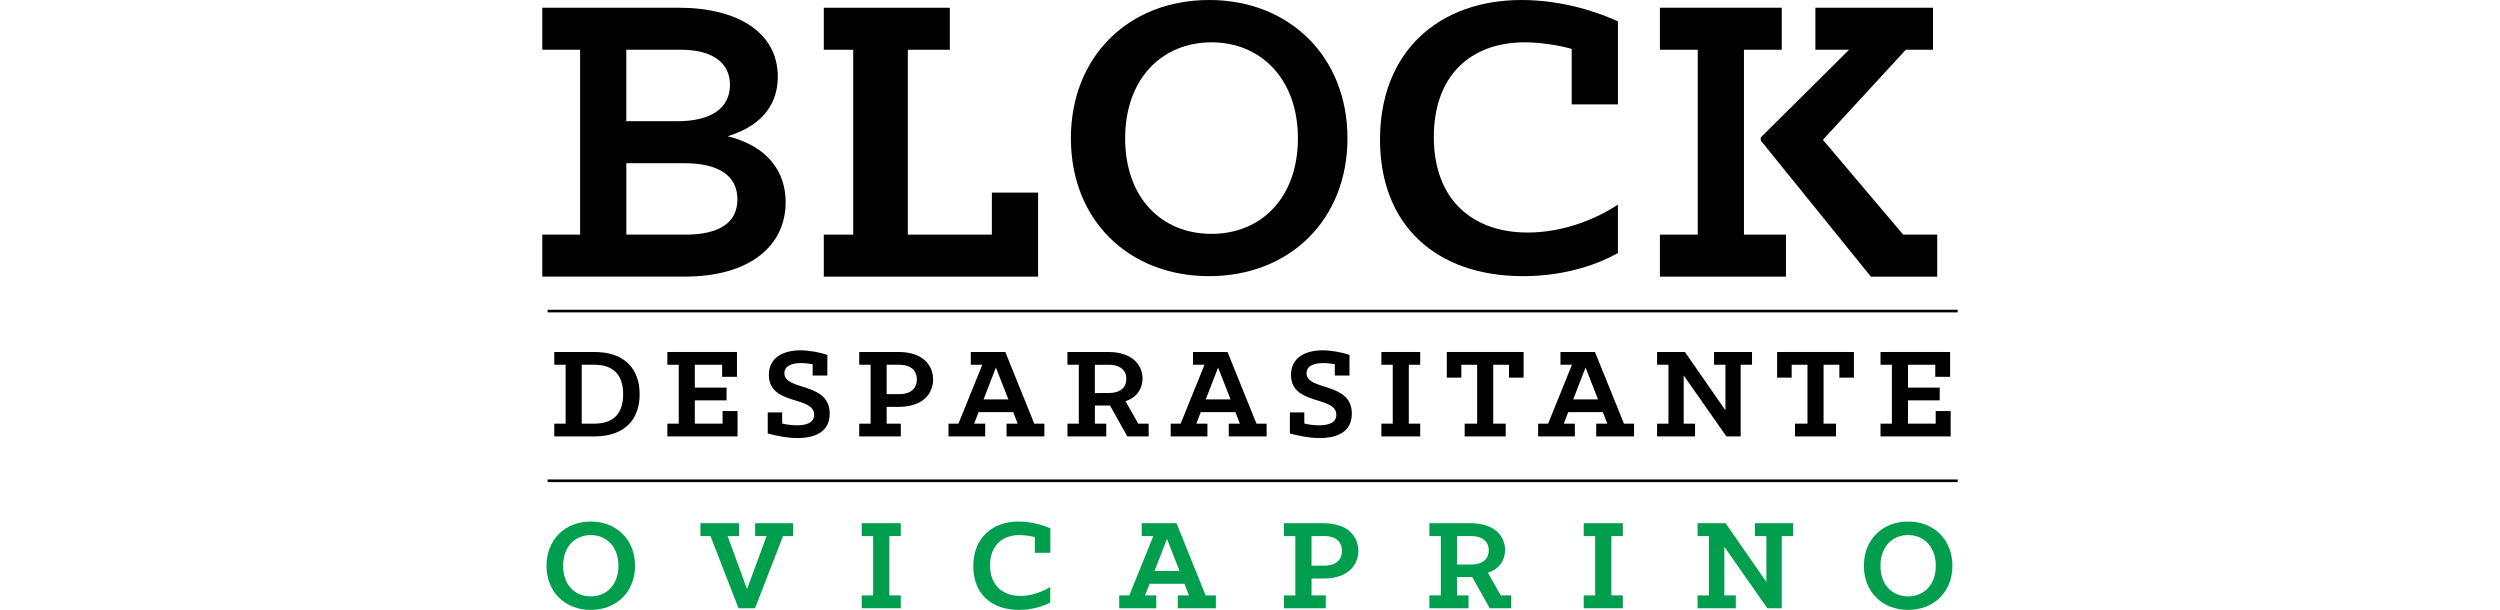
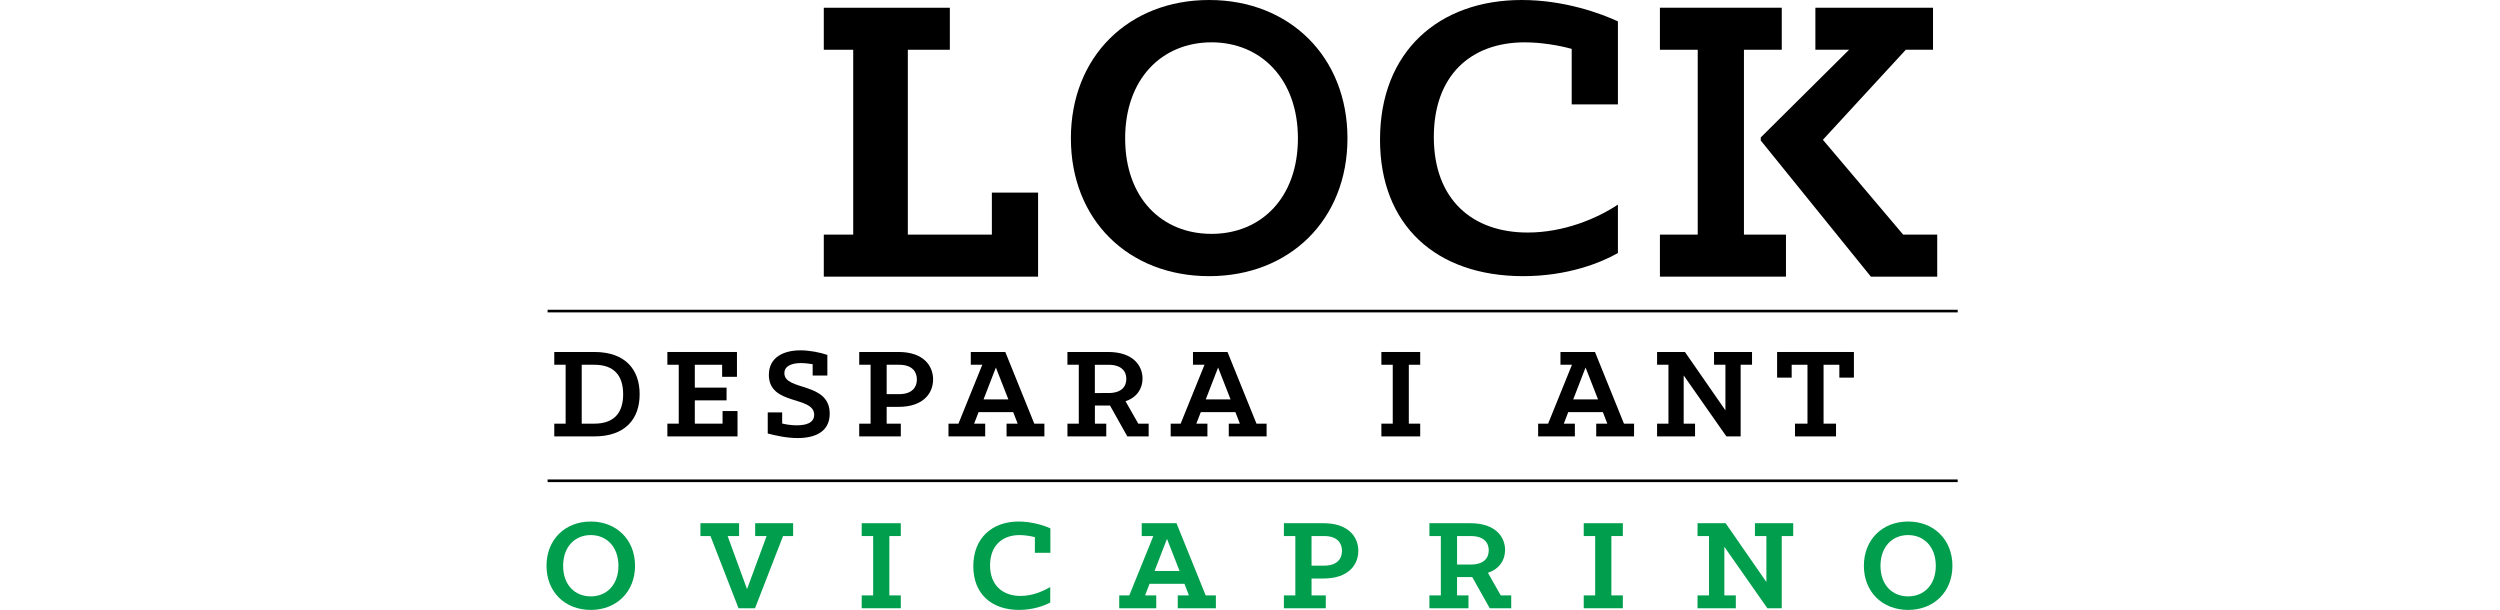
<svg xmlns="http://www.w3.org/2000/svg" version="1.1" id="Layer_1" x="0px" y="0px" width="204.945px" height="50px" viewBox="0 0 204.945 50" enable-background="new 0 0 204.945 50" xml:space="preserve">
  <g>
    <path d="M99.32,3.47c4.04,0,7.081,3.005,7.081,7.869c0,4.9-3.041,7.833-7.081,7.833c-4.077,0-7.082-2.933-7.082-7.833   C92.238,6.475,95.242,3.47,99.32,3.47 M99.126,22.639c6.58,0,11.336-4.613,11.336-11.3C110.463,4.65,105.706,0,99.126,0   c-6.617,0-11.337,4.65-11.337,11.339C87.789,18.026,92.509,22.639,99.126,22.639" />
    <polygon points="146.41,19.233 142.965,19.233 142.965,4.079 146.065,4.079 146.065,0.633 136.077,0.633 136.077,4.079    139.176,4.079 139.176,19.233 136.077,19.233 136.077,22.678 146.41,22.678  " />
    <polygon points="85.1,15.789 81.311,15.789 81.311,19.233 74.422,19.233 74.422,4.079 77.866,4.079 77.866,0.635 67.533,0.635    67.533,4.079 69.945,4.079 69.945,19.233 67.533,19.233 67.533,22.679 85.1,22.679  " />
    <path d="M124.871,22.639c3.648,0,6.384-1.108,7.762-1.896v-3.969c-1.724,1.145-4.436,2.289-7.403,2.289   c-4.507,0-7.688-2.682-7.688-7.833c0-5.005,2.986-7.759,7.457-7.759c1.359,0,2.812,0.251,3.845,0.536v4.549h3.79V1.752   C131.255,1.11,128.25,0,124.747,0c-6.796,0-11.616,4.223-11.616,11.445C113.131,18.456,117.718,22.639,124.871,22.639" />
-     <path d="M51.344,13.378h4.744c2.896,0,4.362,1.069,4.362,2.964c0,2.004-1.609,2.891-4.256,2.891h-4.849V13.378z M51.344,4.078   h4.492c2.433,0,4.006,0.979,4.006,2.875c0,1.93-1.573,2.981-4.292,2.981h-4.207V4.078z M64.406,16.579   c0-2.467-1.431-4.589-4.757-5.41c3.039-0.93,4.113-2.818,4.113-4.891c0-3.613-3.291-5.645-8.119-5.645H44.457v3.444h3.099v15.156   h-3.099v3.444h11.651C61.509,22.678,64.406,20.12,64.406,16.579" />
    <polygon points="144.343,11.267 144.343,11.518 153.37,22.678 158.81,22.678 158.81,19.233 156.017,19.233 149.437,11.459    156.233,4.079 158.465,4.079 158.465,0.633 148.821,0.633 148.821,4.079 151.583,4.079  " />
    <path fill="#009E4D" d="M50.698,46.383c0-1.558-0.974-2.519-2.267-2.519c-1.306,0-2.267,0.961-2.267,2.519   c0,1.568,0.961,2.507,2.267,2.507C49.724,48.89,50.698,47.951,50.698,46.383 M44.802,46.383c0-2.141,1.511-3.629,3.629-3.629   c2.106,0,3.629,1.488,3.629,3.629S50.537,50,48.431,50C46.313,50,44.802,48.523,44.802,46.383" />
    <polygon fill="#009E4D" points="58.243,43.944 57.419,43.944 57.419,42.892 60.589,42.892 60.589,43.944 59.65,43.944    61.241,48.295 62.844,43.944 61.906,43.944 61.906,42.892 65.019,42.892 65.019,43.944 64.194,43.944 61.895,49.862 60.543,49.862     " />
    <polygon fill="#009E4D" points="70.641,48.81 71.58,48.81 71.58,43.944 70.641,43.944 70.641,42.892 73.846,42.892 73.846,43.944    72.908,43.944 72.908,48.81 73.846,48.81 73.846,49.862 70.641,49.862  " />
    <path fill="#009E4D" d="M79.789,46.417c0-2.312,1.545-3.663,3.72-3.663c1.122,0,2.164,0.354,2.599,0.562v2.003h-1.271v-1.283   c-0.331-0.091-0.823-0.171-1.259-0.171c-1.43,0-2.415,0.881-2.415,2.483c0,1.648,1.053,2.506,2.496,2.506   c0.95,0,1.819-0.365,2.438-0.731v1.271c-0.48,0.252-1.385,0.605-2.553,0.605C81.255,49.999,79.789,48.66,79.789,46.417" />
    <path fill="#009E4D" d="M96.698,46.807l-1.031-2.634l-1.018,2.634H96.698z M91.753,48.81h0.824l1.97-4.865h-0.951v-1.053h2.851   l2.393,5.918h0.835v1.053H96.55V48.81h0.916l-0.366-0.95h-2.863l-0.365,0.95h0.915v1.053h-3.034V48.81z" />
    <path fill="#009E4D" d="M107.517,46.371h1.03c1.11,0,1.466-0.606,1.466-1.214c0-0.606-0.355-1.213-1.466-1.213h-1.03V46.371z    M105.251,48.81h0.938v-4.865h-0.938v-1.053h3.251c2.06,0,2.851,1.145,2.851,2.266c0,1.122-0.791,2.267-2.851,2.267h-0.984v1.386   h1.167v1.053h-3.434V48.81z" />
    <path fill="#009E4D" d="M120.568,46.279c1.11,0,1.477-0.561,1.477-1.167c0-0.607-0.379-1.168-1.477-1.168h-1.121v2.335H120.568z    M117.18,48.81h0.938v-4.865h-0.938v-1.053h3.365c2.061,0,2.839,1.133,2.839,2.196c0,0.814-0.457,1.558-1.407,1.866l1.052,1.855   h0.858v1.053h-1.762l-1.432-2.553h-1.247v1.5h0.938v1.053h-3.205V48.81z" />
    <polygon fill="#009E4D" points="129.831,48.81 130.769,48.81 130.769,43.944 129.831,43.944 129.831,42.892 133.037,42.892    133.037,43.944 132.097,43.944 132.097,48.81 133.037,48.81 133.037,49.862 129.831,49.862  " />
    <polygon fill="#009E4D" points="139.161,48.81 140.1,48.81 140.1,43.944 139.161,43.944 139.161,42.892 141.463,42.892    144.804,47.71 144.804,43.944 143.866,43.944 143.866,42.892 147.004,42.892 147.004,43.944 146.064,43.944 146.064,49.862    144.885,49.862 141.359,44.826 141.359,48.81 142.299,48.81 142.299,49.862 139.161,49.862  " />
    <path fill="#009E4D" d="M158.693,46.383c0-1.558-0.973-2.519-2.268-2.519c-1.306,0-2.267,0.961-2.267,2.519   c0,1.568,0.961,2.507,2.267,2.507C157.72,48.89,158.693,47.951,158.693,46.383 M152.797,46.383c0-2.141,1.512-3.629,3.629-3.629   c2.106,0,3.63,1.488,3.63,3.629S158.532,50,156.426,50C154.308,50,152.797,48.523,152.797,46.383" />
    <path d="M160.488,25.609H44.891v-0.216h115.597V25.609z M160.488,39.522H44.891v-0.217h115.597V39.522z" />
    <path d="M48.722,34.73c1.637,0,2.363-0.909,2.363-2.409c0-1.511-0.726-2.419-2.363-2.419h-1.034v4.828H48.722z M45.438,34.73h0.932   v-4.828h-0.932v-1.047h3.285c2.51,0,3.714,1.41,3.714,3.466c0,2.046-1.204,3.455-3.714,3.455h-3.285V34.73z" />
    <polygon points="54.71,34.73 55.642,34.73 55.642,29.902 54.71,29.902 54.71,28.855 60.414,28.855 60.414,30.89 59.199,30.89    59.199,29.902 56.959,29.902 56.959,31.776 59.562,31.776 59.562,32.821 56.959,32.821 56.959,34.73 59.234,34.73 59.234,33.697    60.46,33.697 60.46,35.776 54.71,35.776  " />
    <path d="M62.938,35.537V33.81h1.182v0.909c0.249,0.058,0.67,0.148,1.193,0.148c0.738,0,1.431-0.182,1.431-0.864   c0-1.579-3.714-0.728-3.714-3.271c0-1.455,1.226-2.012,2.59-2.012c0.784,0,1.637,0.182,2.205,0.375v1.692h-1.205v-0.932   c-0.228-0.033-0.602-0.091-0.965-0.091c-0.67,0-1.353,0.194-1.353,0.83c0,1.477,3.716,0.681,3.716,3.317c0,1.512-1.238,2-2.625,2   C64.482,35.912,63.596,35.708,62.938,35.537" />
    <path d="M72.687,32.311h1.023c1.101,0,1.454-0.603,1.454-1.204c0-0.603-0.353-1.204-1.454-1.204h-1.023V32.311z M70.437,34.73   h0.932v-4.828h-0.932v-1.047h3.227c2.045,0,2.83,1.137,2.83,2.251c0,1.113-0.785,2.248-2.83,2.248h-0.977v1.376h1.159v1.046h-3.409   V34.73z" />
    <path d="M82.664,32.741l-1.023-2.612l-1.011,2.612H82.664z M77.755,34.73h0.817l1.955-4.828h-0.943v-1.047h2.829l2.375,5.875h0.83   v1.046h-3.102V34.73h0.909l-0.363-0.942H80.22l-0.363,0.942h0.908v1.046h-3.01V34.73z" />
    <path d="M90.868,32.22c1.101,0,1.466-0.558,1.466-1.159c0-0.603-0.375-1.158-1.466-1.158h-1.114v2.317H90.868z M87.505,34.73h0.932   v-4.828h-0.932v-1.047h3.341c2.044,0,2.817,1.125,2.817,2.183c0,0.806-0.454,1.545-1.396,1.853l1.046,1.84h0.852v1.046h-1.75   l-1.419-2.534h-1.239v1.488h0.932v1.046h-3.182V34.73z" />
    <path d="M100.879,32.741l-1.022-2.612l-1.011,2.612H100.879z M95.97,34.73h0.818l1.955-4.828h-0.945v-1.047h2.831l2.375,5.875h0.83   v1.046h-3.102V34.73h0.909l-0.364-0.942h-2.84l-0.364,0.942h0.909v1.046H95.97V34.73z" />
-     <path d="M105.742,35.537V33.81h1.183v0.909c0.249,0.058,0.67,0.148,1.192,0.148c0.739,0,1.432-0.182,1.432-0.864   c0-1.579-3.716-0.728-3.716-3.271c0-1.455,1.228-2.012,2.591-2.012c0.785,0,1.637,0.182,2.205,0.375v1.692h-1.204v-0.932   c-0.229-0.033-0.603-0.091-0.967-0.091c-0.67,0-1.352,0.194-1.352,0.83c0,1.477,3.715,0.681,3.715,3.317c0,1.512-1.236,2-2.623,2   C107.288,35.912,106.402,35.708,105.742,35.537" />
    <polygon points="113.243,34.73 114.175,34.73 114.175,29.902 113.243,29.902 113.243,28.855 116.425,28.855 116.425,29.902    115.492,29.902 115.492,34.73 116.425,34.73 116.425,35.776 113.243,35.776  " />
-     <polygon points="120.071,34.73 121.094,34.73 121.094,29.902 119.798,29.902 119.798,30.957 118.605,30.957 118.605,28.855    124.902,28.855 124.902,30.957 123.708,30.957 123.708,29.902 122.412,29.902 122.412,34.73 123.434,34.73 123.434,35.776    120.071,35.776  " />
    <path d="M131.004,32.741l-1.023-2.612l-1.011,2.612H131.004z M126.094,34.73h0.818l1.955-4.828h-0.944v-1.047h2.83l2.376,5.875   h0.828v1.046h-3.102V34.73h0.909l-0.363-0.942h-2.841l-0.363,0.942h0.908v1.046h-3.012V34.73z" />
    <polygon points="135.844,34.73 136.776,34.73 136.776,29.902 135.844,29.902 135.844,28.855 138.128,28.855 141.447,33.64    141.447,29.902 140.513,29.902 140.513,28.855 143.628,28.855 143.628,29.902 142.695,29.902 142.695,35.776 141.526,35.776    138.025,30.776 138.025,34.73 138.957,34.73 138.957,35.776 135.844,35.776  " />
    <polygon points="147.15,34.73 148.174,34.73 148.174,29.902 146.878,29.902 146.878,30.957 145.684,30.957 145.684,28.855    151.98,28.855 151.98,30.957 150.786,30.957 150.786,29.902 149.492,29.902 149.492,34.73 150.514,34.73 150.514,35.776    147.15,35.776  " />
-     <polygon points="154.161,34.73 155.094,34.73 155.094,29.902 154.161,29.902 154.161,28.855 159.866,28.855 159.866,30.89    158.649,30.89 158.649,29.902 156.412,29.902 156.412,31.776 159.014,31.776 159.014,32.821 156.412,32.821 156.412,34.73    158.684,34.73 158.684,33.697 159.912,33.697 159.912,35.776 154.161,35.776  " />
  </g>
</svg>